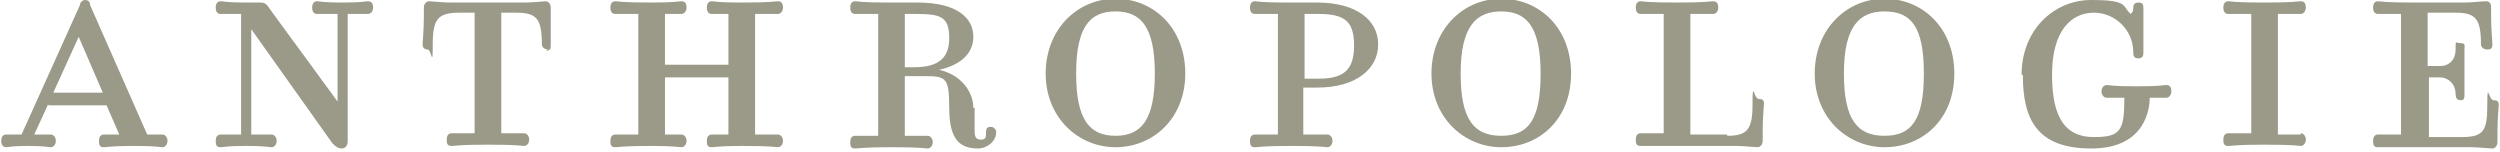
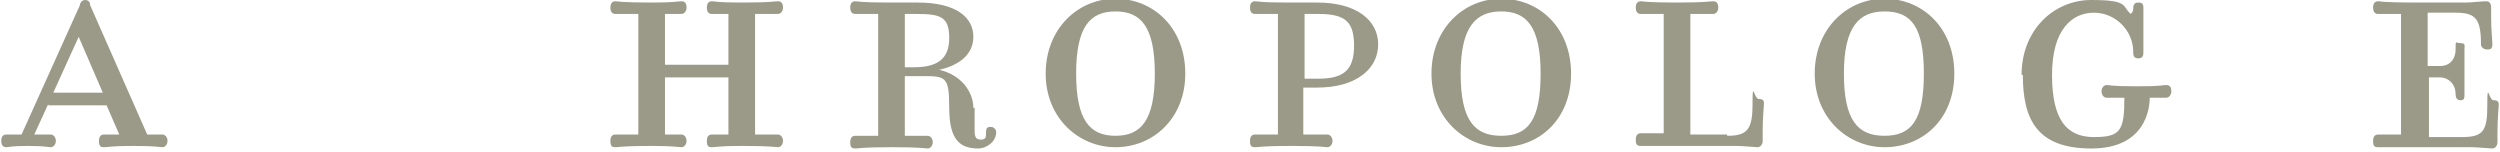
<svg xmlns="http://www.w3.org/2000/svg" viewBox="0 0 197 12" version="1.1" id="Layer_1">
  <defs>
    <style>
      .st0 {
        fill: #9b9987;
      }
    </style>
  </defs>
  <g id="Header">
    <g id="Breakpoints">
      <g id="i-anthro-logo">
        <g id="icon-anthro-logo">
          <path d="M3.8,8.2l-1.1,2.4h1.3c.2,0,.4.2.4.5s-.2.5-.4.5-.4-.1-1.8-.1-1.5.1-1.7.1-.4-.1-.4-.5.2-.5.4-.5h1.2L6.3.4c0-.2.2-.4.4-.4s.4.1.4.4l4.5,10.2h1.2c.2,0,.4.2.4.5s-.2.5-.4.5-.4-.1-2.3-.1h0c-1.8,0-2,.1-2.3.1s-.4-.1-.4-.5.2-.5.4-.5h1.2l-1-2.3H3.8ZM8.1,7.3l-1.9-4.4-2,4.4h3.9Z" class="st0" id="Shape" />
-           <path d="M19.8,10.6h1.6c.2,0,.4.2.4.5s-.2.5-.4.5-.4-.1-2-.1h0c-1.7,0-1.7.1-2,.1s-.4-.1-.4-.5.2-.5.4-.5h1.6V1.1h-1.6c-.2,0-.4-.1-.4-.5s.2-.5.4-.5.4.1,2,.1h1.1c.4,0,.5.1.9.7l5.2,7.1V1.1h-1.6c-.2,0-.4-.1-.4-.5s.2-.5.4-.5.4.1,2,.1h0c1.7,0,1.7-.1,2-.1s.4.2.4.5-.2.5-.4.5h-1.6v10c0,.5-.3.6-.5.6s-.4-.1-.7-.4l-6.4-9v8.3h0Z" class="st0" data-name="Shape" id="Shape1" />
-           <path d="M43.2,3.9c-.3,0-.5-.2-.5-.4,0-2-.4-2.5-2-2.5h-1.2v9.5h1.8c.2,0,.4.2.4.5s-.2.5-.4.5-.4-.1-2.8-.1h-.1c-2.3,0-2.5.1-2.8.1s-.4-.1-.4-.5.2-.5.4-.5h1.8V1h-1.2c-1.7,0-2.1.5-2.1,2.5s-.1.4-.4.4-.4-.2-.4-.4.1-1.1.1-2.2v-.7c0-.3.2-.5.4-.5s1.2.1,1.6.1h6.1c.4,0,1.3-.1,1.5-.1s.4.2.4.5v.7c0,1.2,0,2,0,2.3s-.1.4-.4.4Z" class="st0" data-name="Shape" id="Shape2" />
          <path d="M52.4,6.1v4.5h1.3c.2,0,.4.2.4.5s-.2.5-.4.5-.6-.1-2.3-.1h-.1c-2.3,0-2.5.1-2.8.1s-.4-.1-.4-.5.2-.5.4-.5h1.8V1.1h-1.8c-.2,0-.4-.1-.4-.5s.2-.5.4-.5.4.1,2.8.1h.1c1.8,0,2-.1,2.3-.1s.4.2.4.5-.2.5-.4.5h-1.3v4h5V1.1h-1.3c-.2,0-.4-.1-.4-.5s.2-.5.4-.5.4.1,2.3.1h.1c2.3,0,2.5-.1,2.8-.1s.4.2.4.5-.2.5-.4.5h-1.8v9.5h1.8c.2,0,.4.2.4.5s-.2.5-.4.5-.4-.1-2.8-.1h-.1c-1.8,0-2,.1-2.3.1s-.4-.1-.4-.5.2-.5.4-.5h1.3v-4.5h-5Z" class="st0" data-name="Shape" id="Shape3" />
          <path d="M76.8,8.5c0,1.1,0,1.3,0,1.8s.1.7.5.7.4-.2.4-.6.2-.4.4-.4.4.2.4.4c0,.8-.8,1.3-1.4,1.3-1.4,0-2.3-.6-2.3-3.2s-.3-2.5-2.4-2.5h-1.1v4.7h1.8c.2,0,.4.2.4.5s-.2.5-.4.5-.4-.1-2.8-.1h-.1c-2.3,0-2.5.1-2.8.1s-.4-.1-.4-.5.2-.5.4-.5h1.8V1.1h-1.8c-.2,0-.4-.1-.4-.5s.2-.5.4-.5.4.1,2.6.1,1.6,0,2.3,0c3.1,0,4.4,1.2,4.4,2.7s-1.3,2.3-2.7,2.6c1.8.4,2.7,1.8,2.7,3ZM72.1,1.1h-.8v4.2h.7c1.8,0,2.8-.6,2.8-2.3s-.7-1.9-2.6-1.9Z" class="st0" data-name="Shape" id="Shape4" />
          <path d="M87.9,11.6c-2.9,0-5.5-2.3-5.5-5.8s2.5-5.9,5.5-5.9,5.5,2.3,5.5,5.9c0,3.5-2.5,5.8-5.5,5.8ZM87.9.9c-2,0-3.1,1.2-3.1,4.9s1.1,4.9,3.1,4.9,3.1-1.2,3.1-4.9-1.1-4.9-3.1-4.9Z" class="st0" data-name="Shape" id="Shape5" />
          <path d="M102.8,10.6h1.8c.2,0,.4.2.4.5s-.2.5-.4.5-.4-.1-2.8-.1h-.1c-2.3,0-2.5.1-2.8.1s-.4-.1-.4-.5.2-.5.4-.5h1.8V1.1h-1.8c-.2,0-.4-.1-.4-.5s.2-.5.4-.5.4.1,2.5.1h2.4c3.1,0,4.8,1.4,4.8,3.3s-1.7,3.4-4.8,3.4h-1.1v3.7ZM102.8,6.2h1.1c2,0,2.8-.7,2.8-2.6s-.7-2.5-2.8-2.5h-1.1v5.2Z" class="st0" data-name="Shape" id="Shape6" />
          <path d="M118.3,11.6c-2.9,0-5.5-2.3-5.5-5.8s2.5-5.9,5.5-5.9,5.5,2.3,5.5,5.9-2.5,5.8-5.5,5.8ZM118.3.9c-2,0-3.2,1.2-3.2,4.9s1.1,4.9,3.2,4.9,3.1-1.2,3.1-4.9-1.1-4.9-3.1-4.9Z" class="st0" data-name="Shape" id="Shape7" />
          <path d="M136.1,10.7c1.6,0,2-.5,2-2.5s.1-.4.5-.4.4.2.4.4-.1,1-.1,2.1v.8c0,.3-.2.5-.4.5s-1.2-.1-1.6-.1h-4.8c-2.3,0-2.5,0-2.8,0s-.4-.1-.4-.5.2-.5.4-.5h1.8V1.1h-1.8c-.2,0-.4-.1-.4-.5s.2-.5.4-.5.4.1,2.8.1h.1c2.3,0,2.5-.1,2.8-.1s.4.2.4.5-.2.5-.4.5h-1.8v9.5h2.9Z" class="st0" data-name="Shape" id="Shape8" />
          <path d="M148.5,11.6c-2.9,0-5.5-2.3-5.5-5.8s2.5-5.9,5.5-5.9,5.5,2.3,5.5,5.9-2.5,5.8-5.5,5.8ZM148.5.9c-2,0-3.2,1.2-3.2,4.9s1.1,4.9,3.2,4.9,3.1-1.2,3.1-4.9c0-3.7-1-4.9-3.1-4.9Z" class="st0" data-name="Shape" id="Shape9" />
          <path d="M159.3,5.9c0-3.5,2.5-5.9,5.5-5.9s2.4.5,3.1,1.1c.1-.1.2-.2.2-.4s0-.5.4-.5.4.2.4.5v3.4c0,.2,0,.5-.4.5s-.4-.3-.4-.5c0-1.7-1.4-3.1-3.1-3.1s-3.3,1.3-3.3,4.9,1.2,4.9,3.3,4.9,2.4-.5,2.4-3.1h-1.4c-.2,0-.4-.2-.4-.5s.2-.5.4-.5.4.1,2.3.1h.1c2,0,2-.1,2.3-.1s.4.2.4.5-.2.5-.4.5h-1.3c0,.8-.3,4-4.6,4s-5.4-2.3-5.4-5.8Z" class="st0" data-name="Shape" id="Shape10" />
-           <path d="M181.3,10.5c.2,0,.4.2.4.5s-.2.5-.4.5-.4-.1-2.8-.1h-.1c-2.3,0-2.5.1-2.8.1s-.4-.1-.4-.5.2-.5.4-.5h1.8V1.1h-1.8c-.2,0-.4-.1-.4-.5s.2-.5.4-.5.4.1,2.8.1h.1c2.3,0,2.5-.1,2.8-.1s.4.2.4.5-.2.5-.4.5h-1.8v9.5c1.4,0,1.5,0,1.8,0Z" class="st0" data-name="Shape" id="Shape11" />
          <path d="M192.3,5.2c.7,0,1.2-.5,1.2-1.3s0-.5.4-.5.3.2.3.5,0,.6,0,1.6v.3c0,1,0,1.3,0,1.6s0,.5-.3.5-.4-.2-.4-.5c0-.8-.6-1.3-1.2-1.3h-.9v4.7h2.6c1.7,0,2-.5,2-2.5s.1-.4.5-.4.4.2.4.4-.1,1-.1,2.1v.8c0,.3-.2.5-.4.5s-1.2-.1-1.6-.1h-4.6c-2.3,0-2.5,0-2.8,0s-.4-.1-.4-.5.2-.5.4-.5h1.8V1.1h-1.8c-.2,0-.4-.1-.4-.5s.2-.5.4-.5.4.1,2.8.1h4.1c.4,0,1.3-.1,1.6-.1s.4.2.4.5v.7c0,1.1.1,1.9.1,2.2s-.1.4-.4.4-.5-.2-.5-.4c0-2-.4-2.5-2-2.5h-2.2v4.2h1Z" class="st0" data-name="Shape" id="Shape12" />
        </g>
      </g>
    </g>
  </g>
</svg>